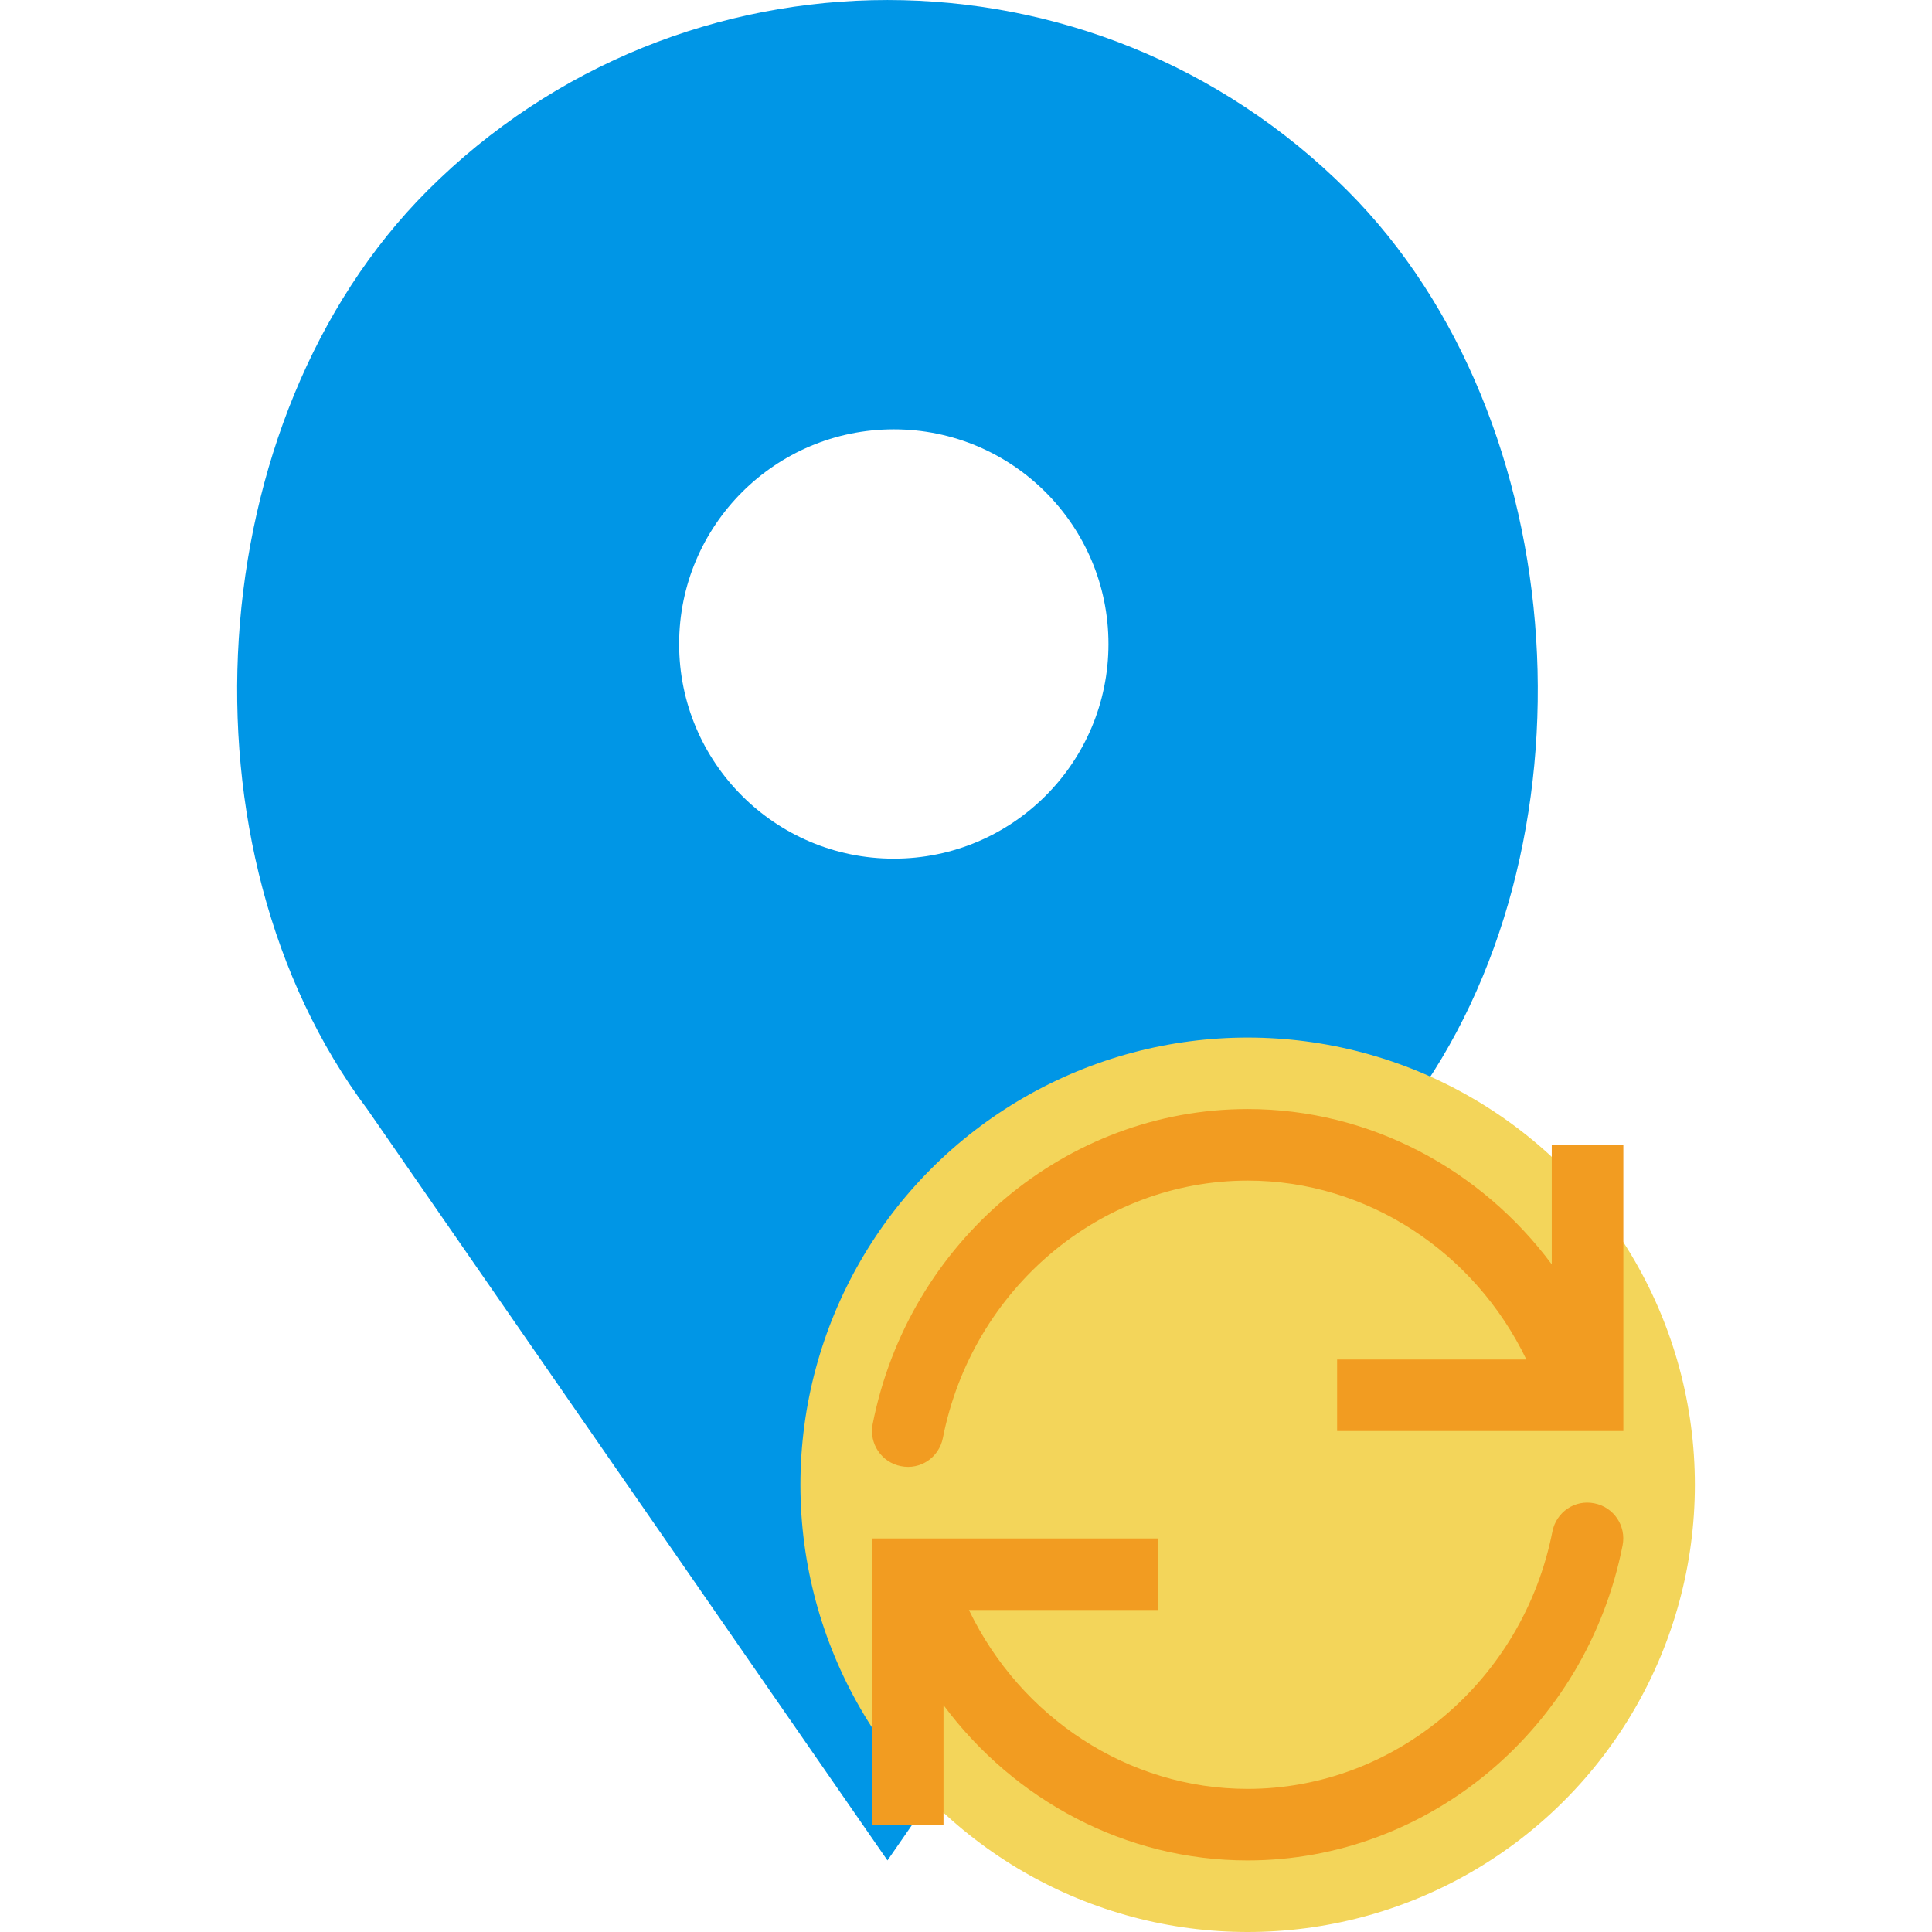
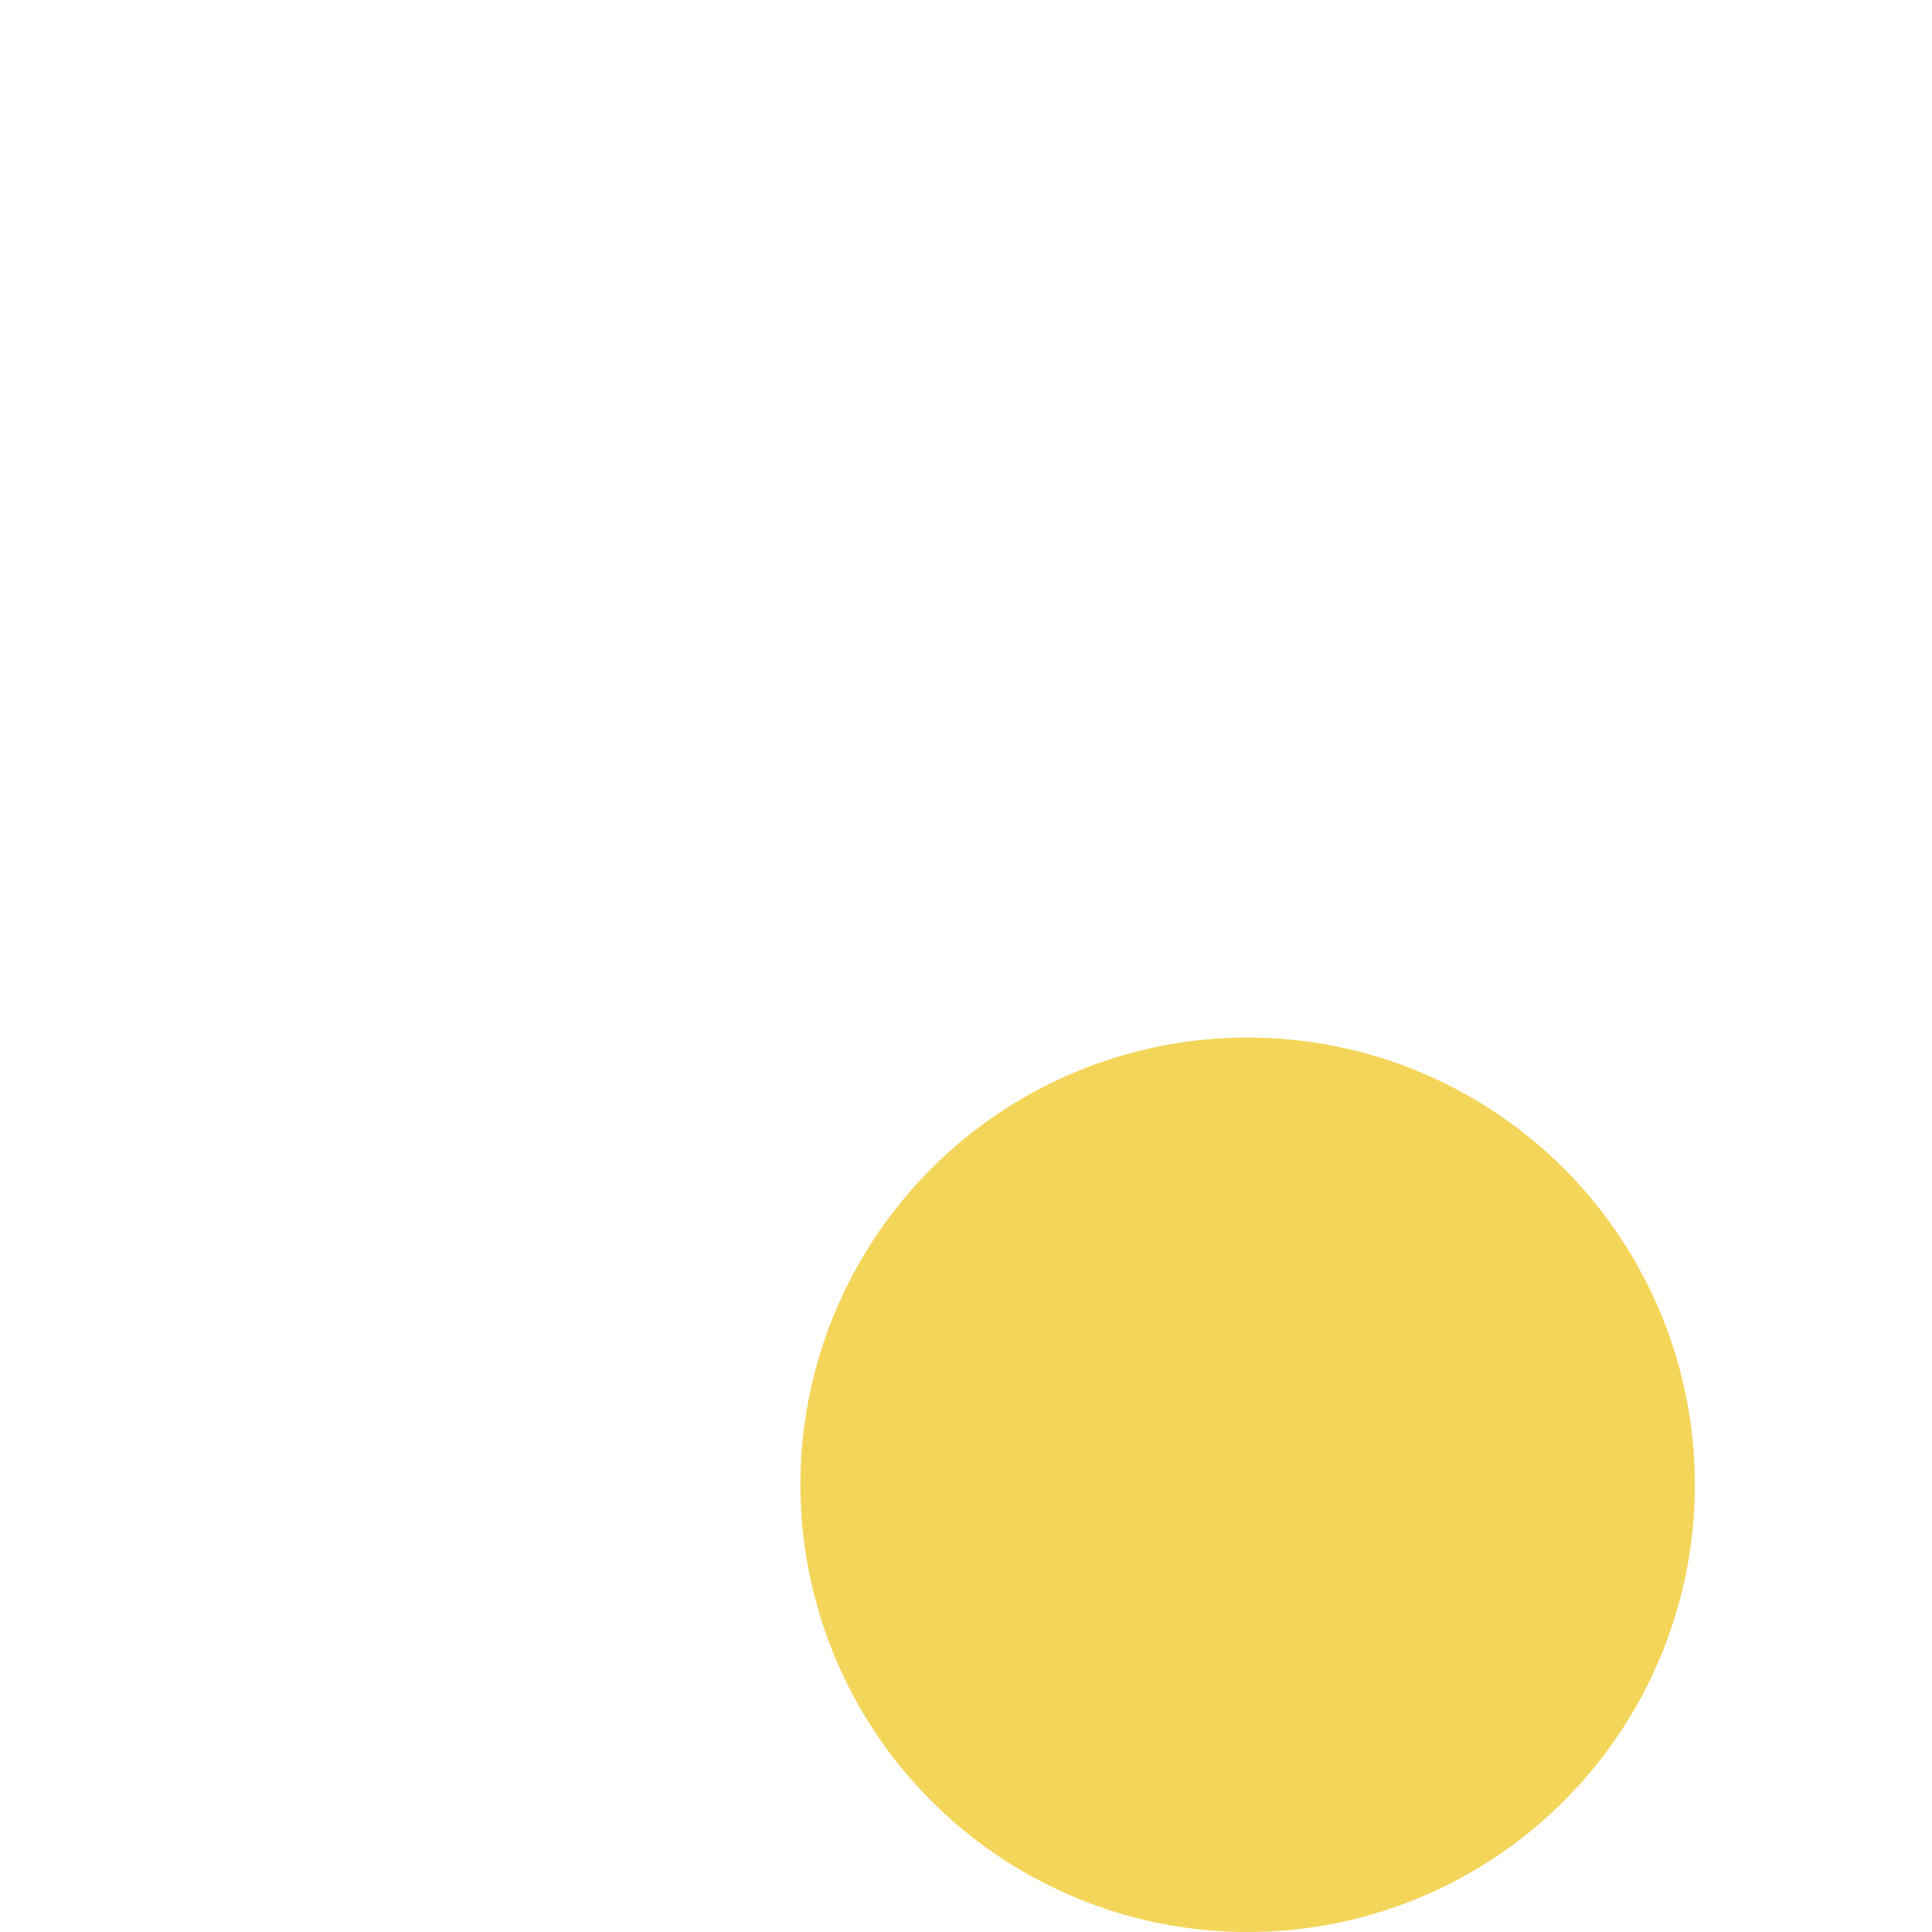
<svg xmlns="http://www.w3.org/2000/svg" version="1.1" id="Capa_1" x="0px" y="0px" viewBox="0 0 54 54" style="enable-background:new 0 0 54 54;" xml:space="preserve">
  <g>
-     <path style="fill:#0096E6;" d="M37.658,5.324L37.658,5.324c-7.098-7.098-18.607-7.098-25.706,0h0   C5.556,11.72,4.837,23.763,10.264,31l14.541,21l14.541-21C44.774,23.763,44.054,11.72,37.658,5.324z M24.982,24   c-3.314,0-6-2.686-6-6s2.686-6,6-6s6,2.686,6,6S28.296,24,24.982,24z" />
    <g>
      <circle style="fill:#F3D55A;" cx="34.872" cy="41.5" r="12.5" />
      <g>
-         <path style="fill:#F29C21;" d="M44.565,42.019c-0.55-0.113-1.068,0.246-1.175,0.788C42.57,46.975,38.987,50,34.871,50     c-3.351,0-6.347-2.006-7.789-5h5.289v-2h-6h-1h-1v8h2v-3.341c1.976,2.657,5.086,4.341,8.5,4.341     c5.068,0,9.477-3.704,10.481-8.807C45.459,42.651,45.107,42.126,44.565,42.019z" />
-         <path style="fill:#F29C21;" d="M43.372,31.998v3.341c-1.976-2.657-5.086-4.341-8.5-4.341c-5.068,0-9.477,3.704-10.481,8.807     c-0.106,0.542,0.246,1.068,0.788,1.174c0.55,0.113,1.068-0.246,1.175-0.788c0.82-4.168,4.402-7.193,8.519-7.193     c3.351,0,6.347,2.006,7.789,5h-5.289v2h6h1h1v-8H43.372z" />
-       </g>
+         </g>
    </g>
  </g>
  <g>
</g>
  <g>
</g>
  <g>
</g>
  <g>
</g>
  <g>
</g>
  <g>
</g>
  <g>
</g>
  <g>
</g>
  <g>
</g>
  <g>
</g>
  <g>
</g>
  <g>
</g>
  <g>
</g>
  <g>
</g>
  <g>
</g>
</svg>